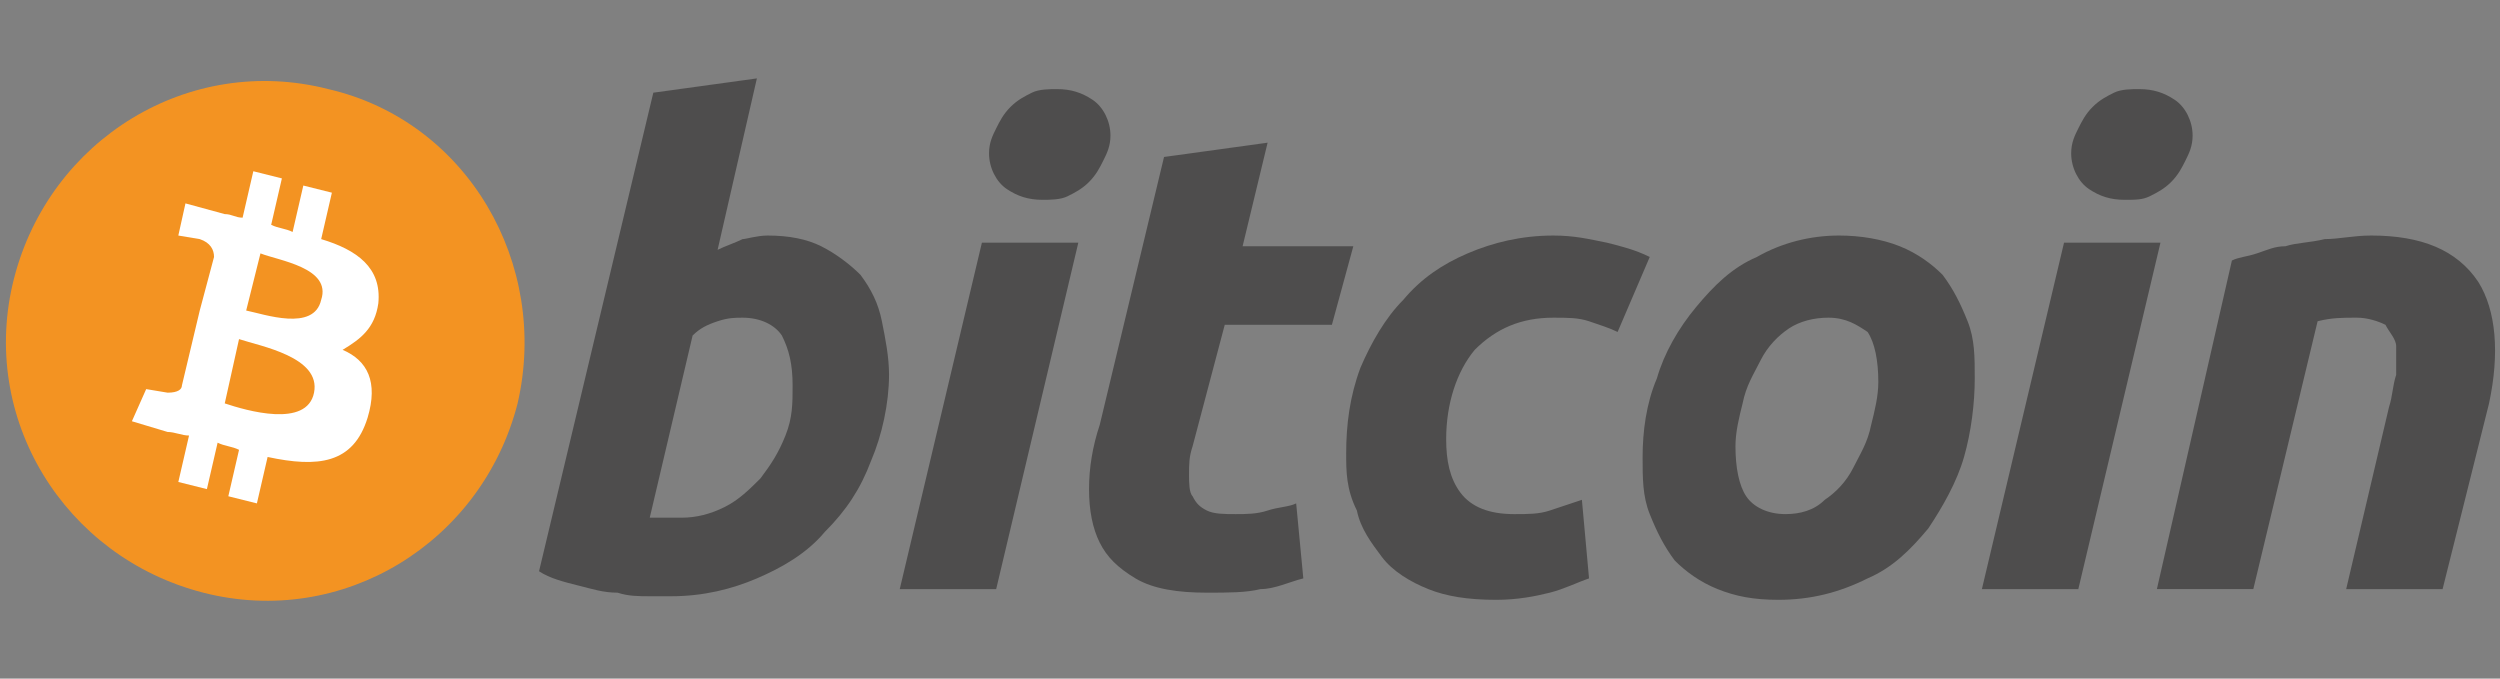
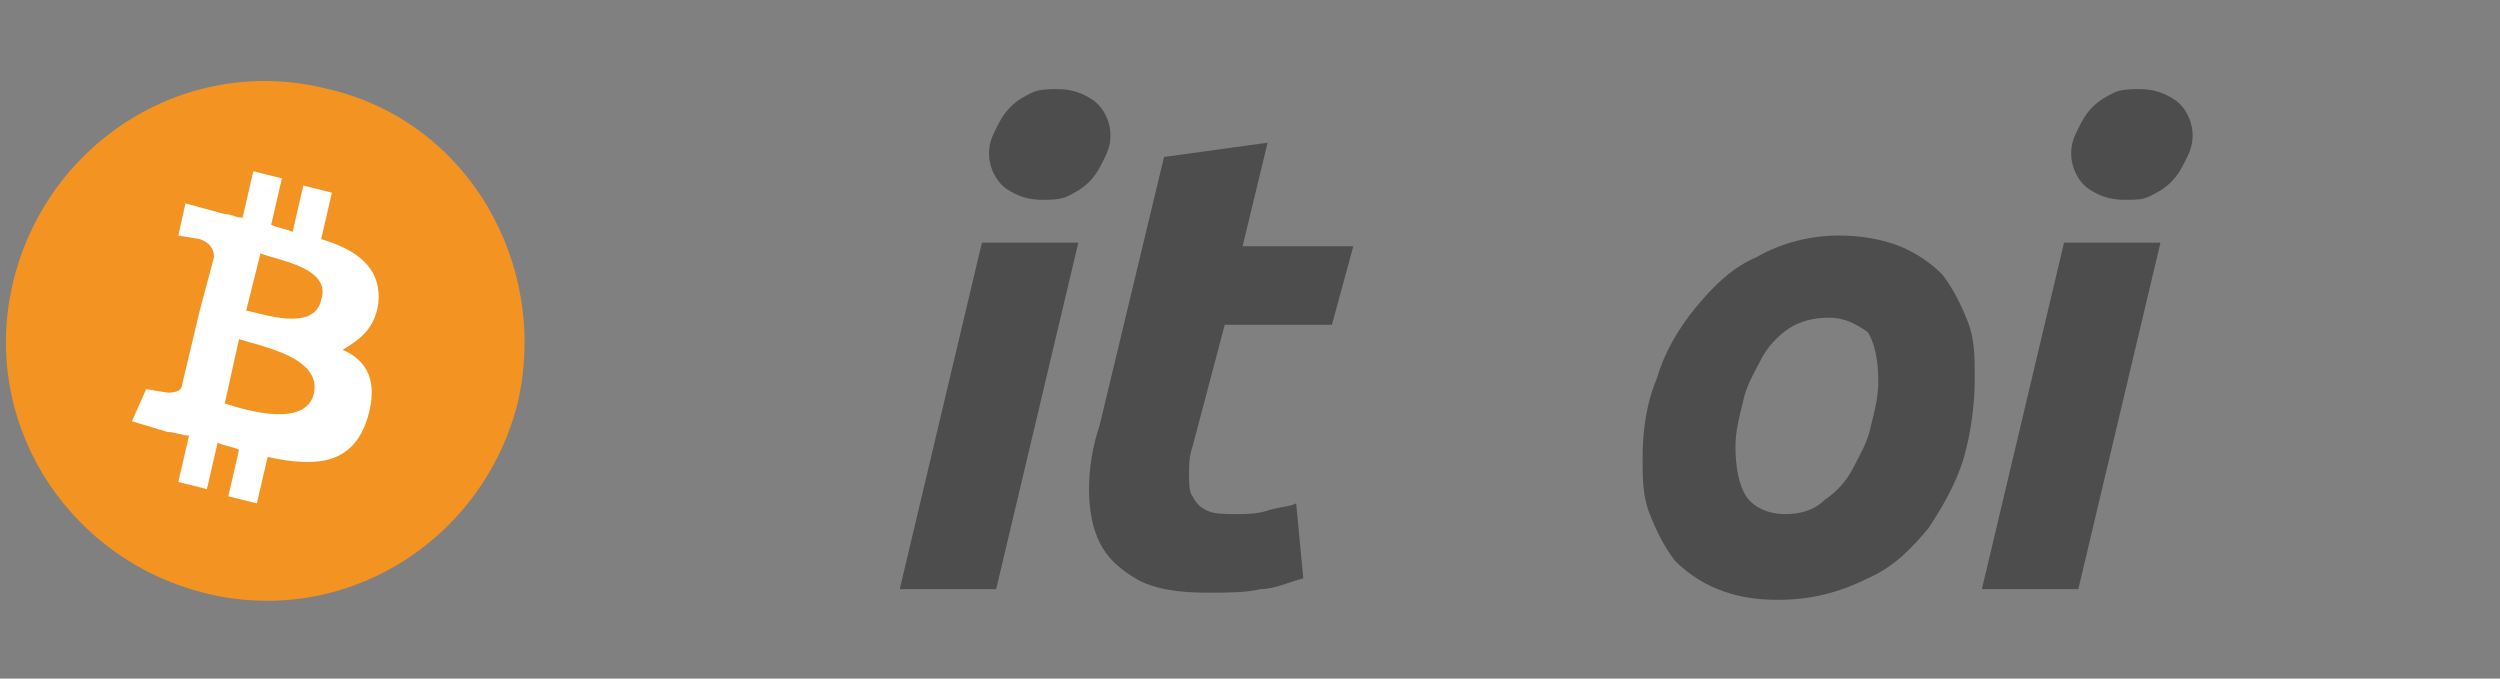
<svg xmlns="http://www.w3.org/2000/svg" version="1.1" id="Layer_1" x="0px" y="0px" viewBox="0 0 70 19" width="70" height="19" style="enable-background:new 0 0 70 19;" xml:space="preserve">
  <rect x="0" y="0" width="70" height="19" fill="#808080" stroke="none" />
  <style type="text/css">
	.st0{fill:#F39322;}
	.st1{fill:#FFFFFF;}
	.st2{fill:#4E4D4D;}
</style>
  <g transform="translate(-289.607,-317.505)">
    <path class="st0" d="M304.1,328.8c-1,3.9-4.9,6.3-8.8,5.3c-3.9-1-6.3-4.9-5.3-8.8c1-3.9,4.9-6.3,8.8-5.3   C302.7,320.9,305,324.9,304.1,328.8L304.1,328.8z" />
    <path class="st1" d="M300.2,326c0.1-1-0.6-1.5-1.6-1.8l0.3-1.3l-0.8-0.2l-0.3,1.3c-0.2-0.1-0.4-0.1-0.6-0.2l0.3-1.3l-0.8-0.2   l-0.3,1.3c-0.2,0-0.3-0.1-0.5-0.1l0,0l-1.1-0.3l-0.2,0.9c0,0,0.6,0.1,0.6,0.1c0.3,0.1,0.4,0.3,0.4,0.5l-0.4,1.5c0,0,0.1,0,0.1,0   c0,0-0.1,0-0.1,0l-0.5,2.1c0,0.1-0.1,0.2-0.4,0.2c0,0-0.6-0.1-0.6-0.1l-0.4,0.9l1,0.3c0.2,0,0.4,0.1,0.6,0.1l-0.3,1.3l0.8,0.2   l0.3-1.3c0.2,0.1,0.4,0.1,0.6,0.2l-0.3,1.3l0.8,0.2l0.3-1.3c1.4,0.3,2.4,0.2,2.8-1.1c0.3-1,0-1.6-0.7-1.9   C299.7,327,300.1,326.7,300.2,326L300.2,326z M298.4,328.5c-0.2,1-1.9,0.5-2.5,0.3l0.4-1.8C296.9,327.2,298.6,327.5,298.4,328.5   L298.4,328.5z M298.6,325.9c-0.2,0.9-1.6,0.4-2.1,0.3l0.4-1.6C297.4,324.8,298.9,325,298.6,325.9z" />
-     <path class="st2" d="M311.1,324.1c0.6,0,1.1,0.1,1.5,0.3c0.4,0.2,0.8,0.5,1.1,0.8c0.3,0.4,0.5,0.8,0.6,1.3c0.1,0.5,0.2,1,0.2,1.5   c0,0.8-0.2,1.7-0.5,2.4c-0.3,0.8-0.7,1.4-1.3,2c-0.5,0.6-1.2,1-1.9,1.3c-0.7,0.3-1.5,0.5-2.4,0.5c-0.1,0-0.3,0-0.6,0   c-0.3,0-0.6,0-0.9-0.1c-0.4,0-0.7-0.1-1.1-0.2c-0.4-0.1-0.8-0.2-1.1-0.4l3.2-13.4l2.9-0.4l-1.1,4.8c0.2-0.1,0.5-0.2,0.7-0.3   C310.5,324.2,310.8,324.1,311.1,324.1L311.1,324.1z M308.7,332c0.4,0,0.8-0.1,1.2-0.3c0.4-0.2,0.7-0.5,1-0.8   c0.3-0.4,0.5-0.7,0.7-1.2s0.2-0.9,0.2-1.4c0-0.6-0.1-1-0.3-1.4c-0.2-0.3-0.6-0.5-1.1-0.5c-0.2,0-0.4,0-0.7,0.1   c-0.3,0.1-0.5,0.2-0.7,0.4l-1.2,5.1c0.1,0,0.1,0,0.2,0c0.1,0,0.1,0,0.2,0c0.1,0,0.1,0,0.2,0S308.5,332,308.7,332L308.7,332z" />
    <path class="st2" d="M317.5,334h-2.7l2.3-9.7h2.7L317.5,334z M318.8,323.1c-0.4,0-0.7-0.1-1-0.3c-0.3-0.2-0.5-0.6-0.5-1   c0-0.3,0.1-0.5,0.2-0.7c0.1-0.2,0.2-0.4,0.4-0.6c0.2-0.2,0.4-0.3,0.6-0.4c0.2-0.1,0.5-0.1,0.7-0.1c0.4,0,0.7,0.1,1,0.3   c0.3,0.2,0.5,0.6,0.5,1c0,0.3-0.1,0.5-0.2,0.7c-0.1,0.2-0.2,0.4-0.4,0.6c-0.2,0.2-0.4,0.3-0.6,0.4   C319.3,323.1,319,323.1,318.8,323.1L318.8,323.1z" />
    <path class="st2" d="M322.2,321.9l2.9-0.4l-0.7,2.9h3.1l-0.6,2.2h-3L323,330c-0.1,0.3-0.1,0.5-0.1,0.8c0,0.2,0,0.5,0.1,0.6   c0.1,0.2,0.2,0.3,0.4,0.4c0.2,0.1,0.5,0.1,0.8,0.1c0.3,0,0.6,0,0.9-0.1c0.3-0.1,0.6-0.1,0.8-0.2l0.2,2.1c-0.4,0.1-0.8,0.3-1.2,0.3   c-0.4,0.1-0.9,0.1-1.5,0.1c-0.8,0-1.5-0.1-2-0.4c-0.5-0.3-0.8-0.6-1-1c-0.2-0.4-0.3-0.9-0.3-1.5c0-0.6,0.1-1.2,0.3-1.8L322.2,321.9   L322.2,321.9z" />
-     <path class="st2" d="M327.3,330.2c0-0.8,0.1-1.6,0.4-2.4c0.3-0.7,0.7-1.4,1.2-1.9c0.5-0.6,1.1-1,1.8-1.3c0.7-0.3,1.5-0.5,2.4-0.5   c0.6,0,1,0.1,1.5,0.2c0.4,0.1,0.8,0.2,1.2,0.4l-0.9,2.1c-0.2-0.1-0.5-0.2-0.8-0.3c-0.3-0.1-0.6-0.1-1-0.1c-0.9,0-1.6,0.3-2.2,0.9   c-0.5,0.6-0.8,1.5-0.8,2.5c0,0.6,0.1,1.1,0.4,1.5c0.3,0.4,0.8,0.6,1.5,0.6c0.4,0,0.7,0,1-0.1c0.3-0.1,0.6-0.2,0.9-0.3l0.2,2.2   c-0.3,0.1-0.7,0.3-1.1,0.4c-0.4,0.1-0.9,0.2-1.5,0.2c-0.8,0-1.4-0.1-1.9-0.3c-0.5-0.2-1-0.5-1.3-0.9c-0.3-0.4-0.6-0.8-0.7-1.3   C327.3,331.2,327.3,330.7,327.3,330.2L327.3,330.2z" />
    <path class="st2" d="M339.4,334.3c-0.7,0-1.2-0.1-1.7-0.3c-0.5-0.2-0.9-0.5-1.2-0.8c-0.3-0.4-0.5-0.8-0.7-1.3   c-0.2-0.5-0.2-1-0.2-1.6c0-0.7,0.1-1.5,0.4-2.2c0.2-0.7,0.6-1.4,1.1-2c0.5-0.6,1-1.1,1.7-1.4c0.7-0.4,1.5-0.6,2.3-0.6   c0.6,0,1.2,0.1,1.7,0.3c0.5,0.2,0.9,0.5,1.2,0.8c0.3,0.4,0.5,0.8,0.7,1.3c0.2,0.5,0.2,1,0.2,1.6c0,0.7-0.1,1.5-0.3,2.2   c-0.2,0.7-0.6,1.4-1,2c-0.5,0.6-1,1.1-1.7,1.4C341.1,334.1,340.3,334.3,339.4,334.3L339.4,334.3z M340.8,326.4   c-0.4,0-0.8,0.1-1.1,0.3c-0.3,0.2-0.6,0.5-0.8,0.9c-0.2,0.4-0.4,0.7-0.5,1.2c-0.1,0.4-0.2,0.8-0.2,1.2c0,0.6,0.1,1.1,0.3,1.4   c0.2,0.3,0.6,0.5,1.1,0.5c0.4,0,0.8-0.1,1.1-0.4c0.3-0.2,0.6-0.5,0.8-0.9c0.2-0.4,0.4-0.7,0.5-1.2c0.1-0.4,0.2-0.8,0.2-1.2   c0-0.6-0.1-1.1-0.3-1.4C341.6,326.6,341.3,326.4,340.8,326.4L340.8,326.4z" />
    <path class="st2" d="M347.8,334h-2.7l2.3-9.7h2.7L347.8,334z M349.1,323.1c-0.4,0-0.7-0.1-1-0.3c-0.3-0.2-0.5-0.6-0.5-1   c0-0.3,0.1-0.5,0.2-0.7c0.1-0.2,0.2-0.4,0.4-0.6c0.2-0.2,0.4-0.3,0.6-0.4c0.2-0.1,0.5-0.1,0.7-0.1c0.4,0,0.7,0.1,1,0.3   c0.3,0.2,0.5,0.6,0.5,1c0,0.3-0.1,0.5-0.2,0.7c-0.1,0.2-0.2,0.4-0.4,0.6c-0.2,0.2-0.4,0.3-0.6,0.4   C349.6,323.1,349.4,323.1,349.1,323.1z" />
-     <path class="st2" d="M352.1,324.8c0.2-0.1,0.4-0.1,0.7-0.2c0.3-0.1,0.5-0.2,0.8-0.2c0.3-0.1,0.7-0.1,1.1-0.2c0.4,0,0.8-0.1,1.3-0.1   c1.4,0,2.4,0.4,3,1.3c0.5,0.8,0.6,2,0.3,3.4L358,334h-2.7l1.2-5.1c0.1-0.3,0.1-0.6,0.2-0.9c0-0.3,0-0.6,0-0.8   c0-0.2-0.2-0.4-0.3-0.6c-0.2-0.1-0.5-0.2-0.8-0.2c-0.4,0-0.7,0-1.1,0.1l-1.8,7.5h-2.7L352.1,324.8z" />
  </g>
</svg>